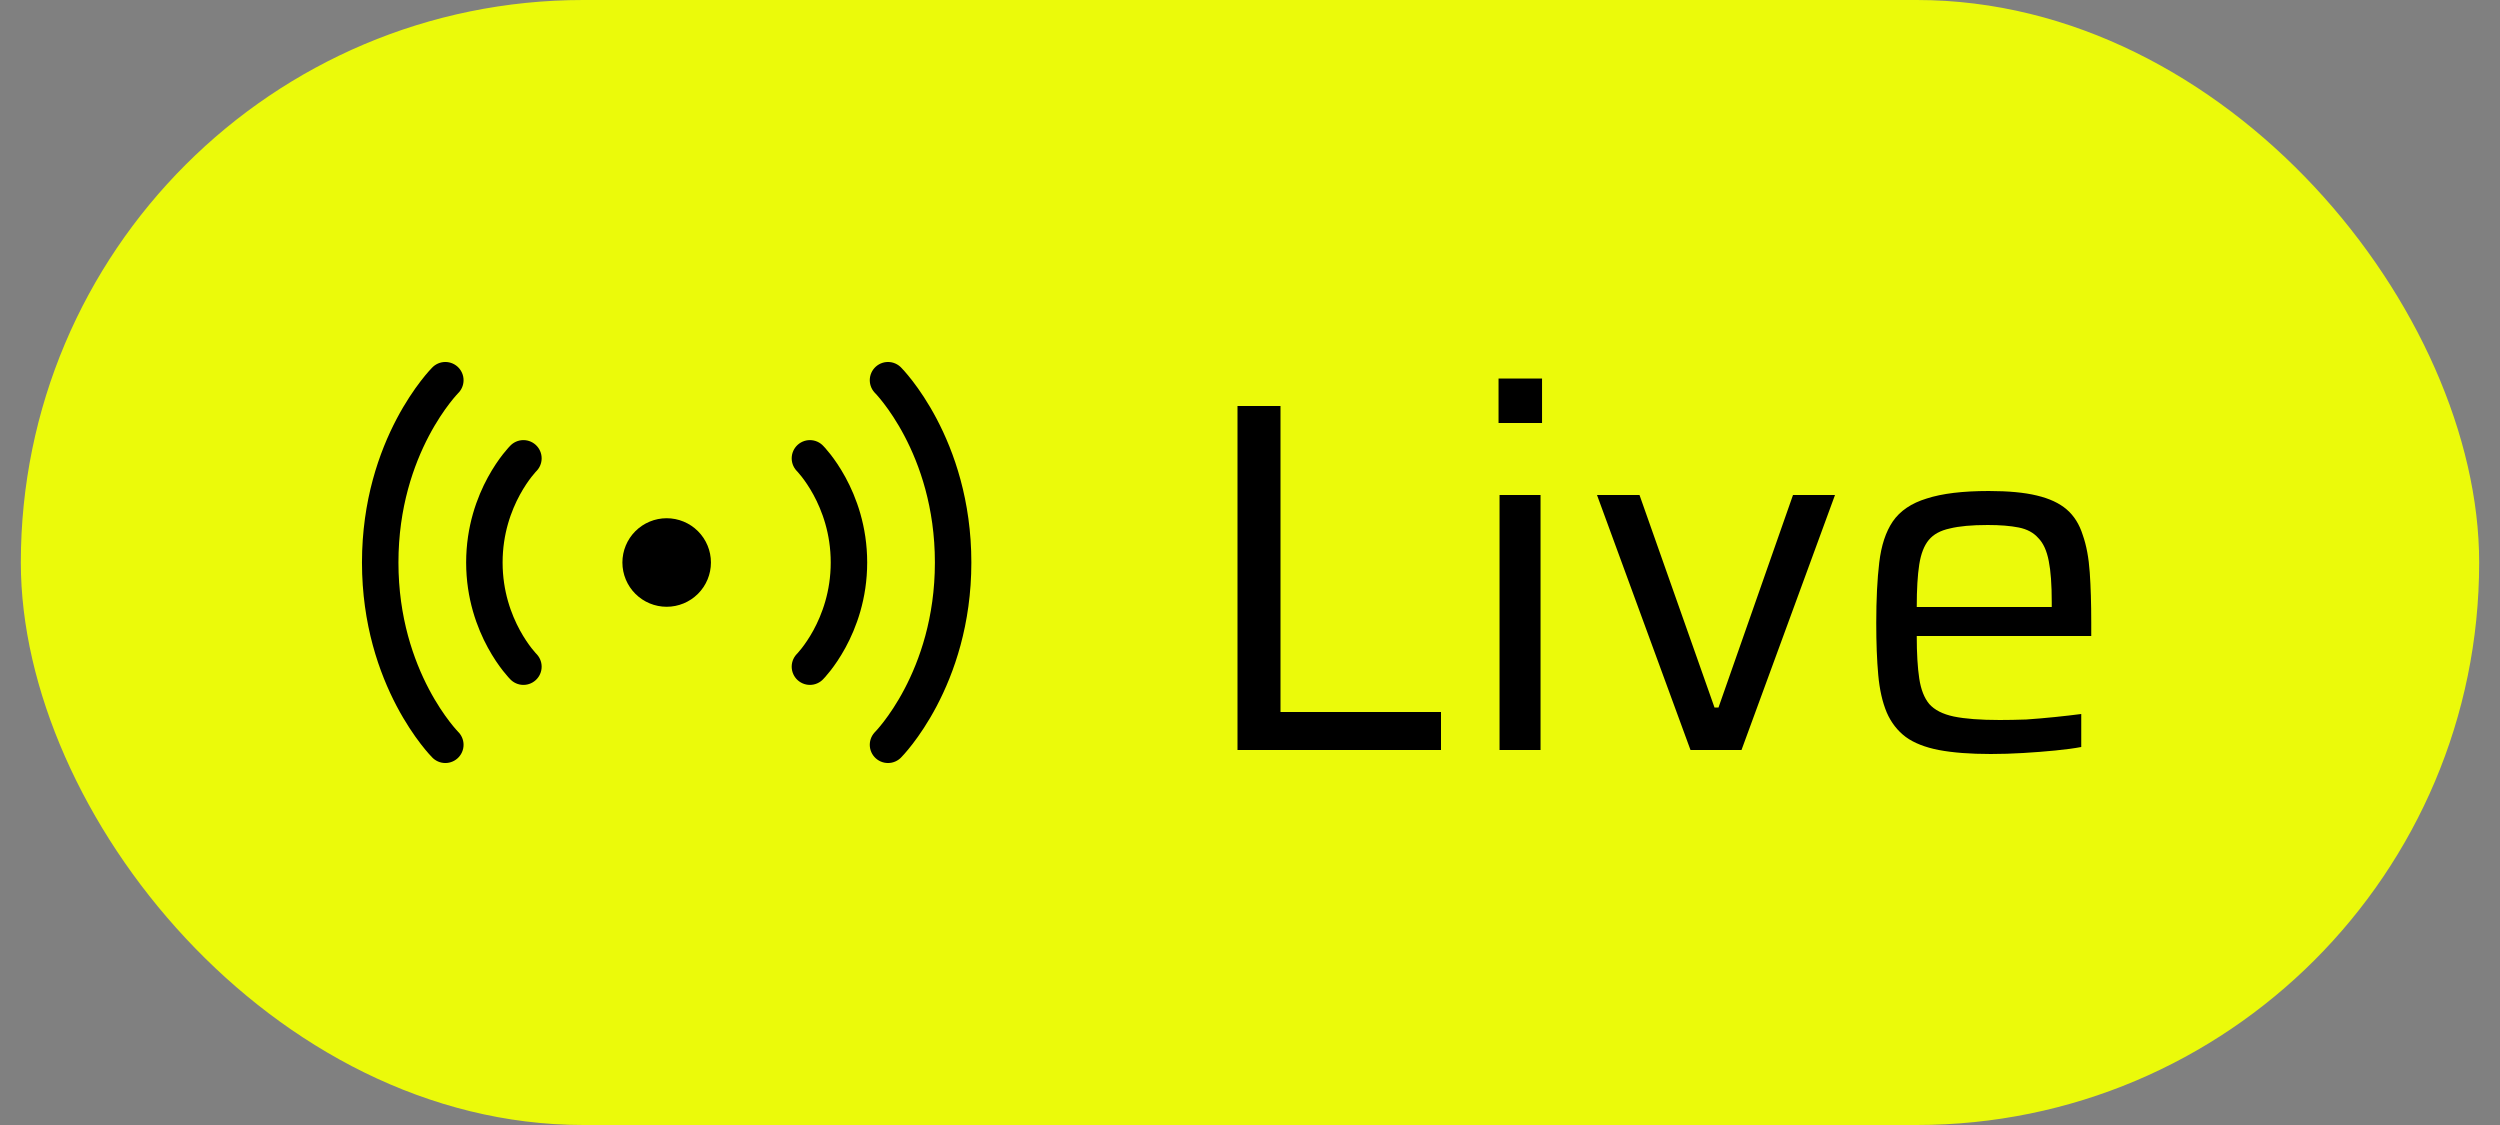
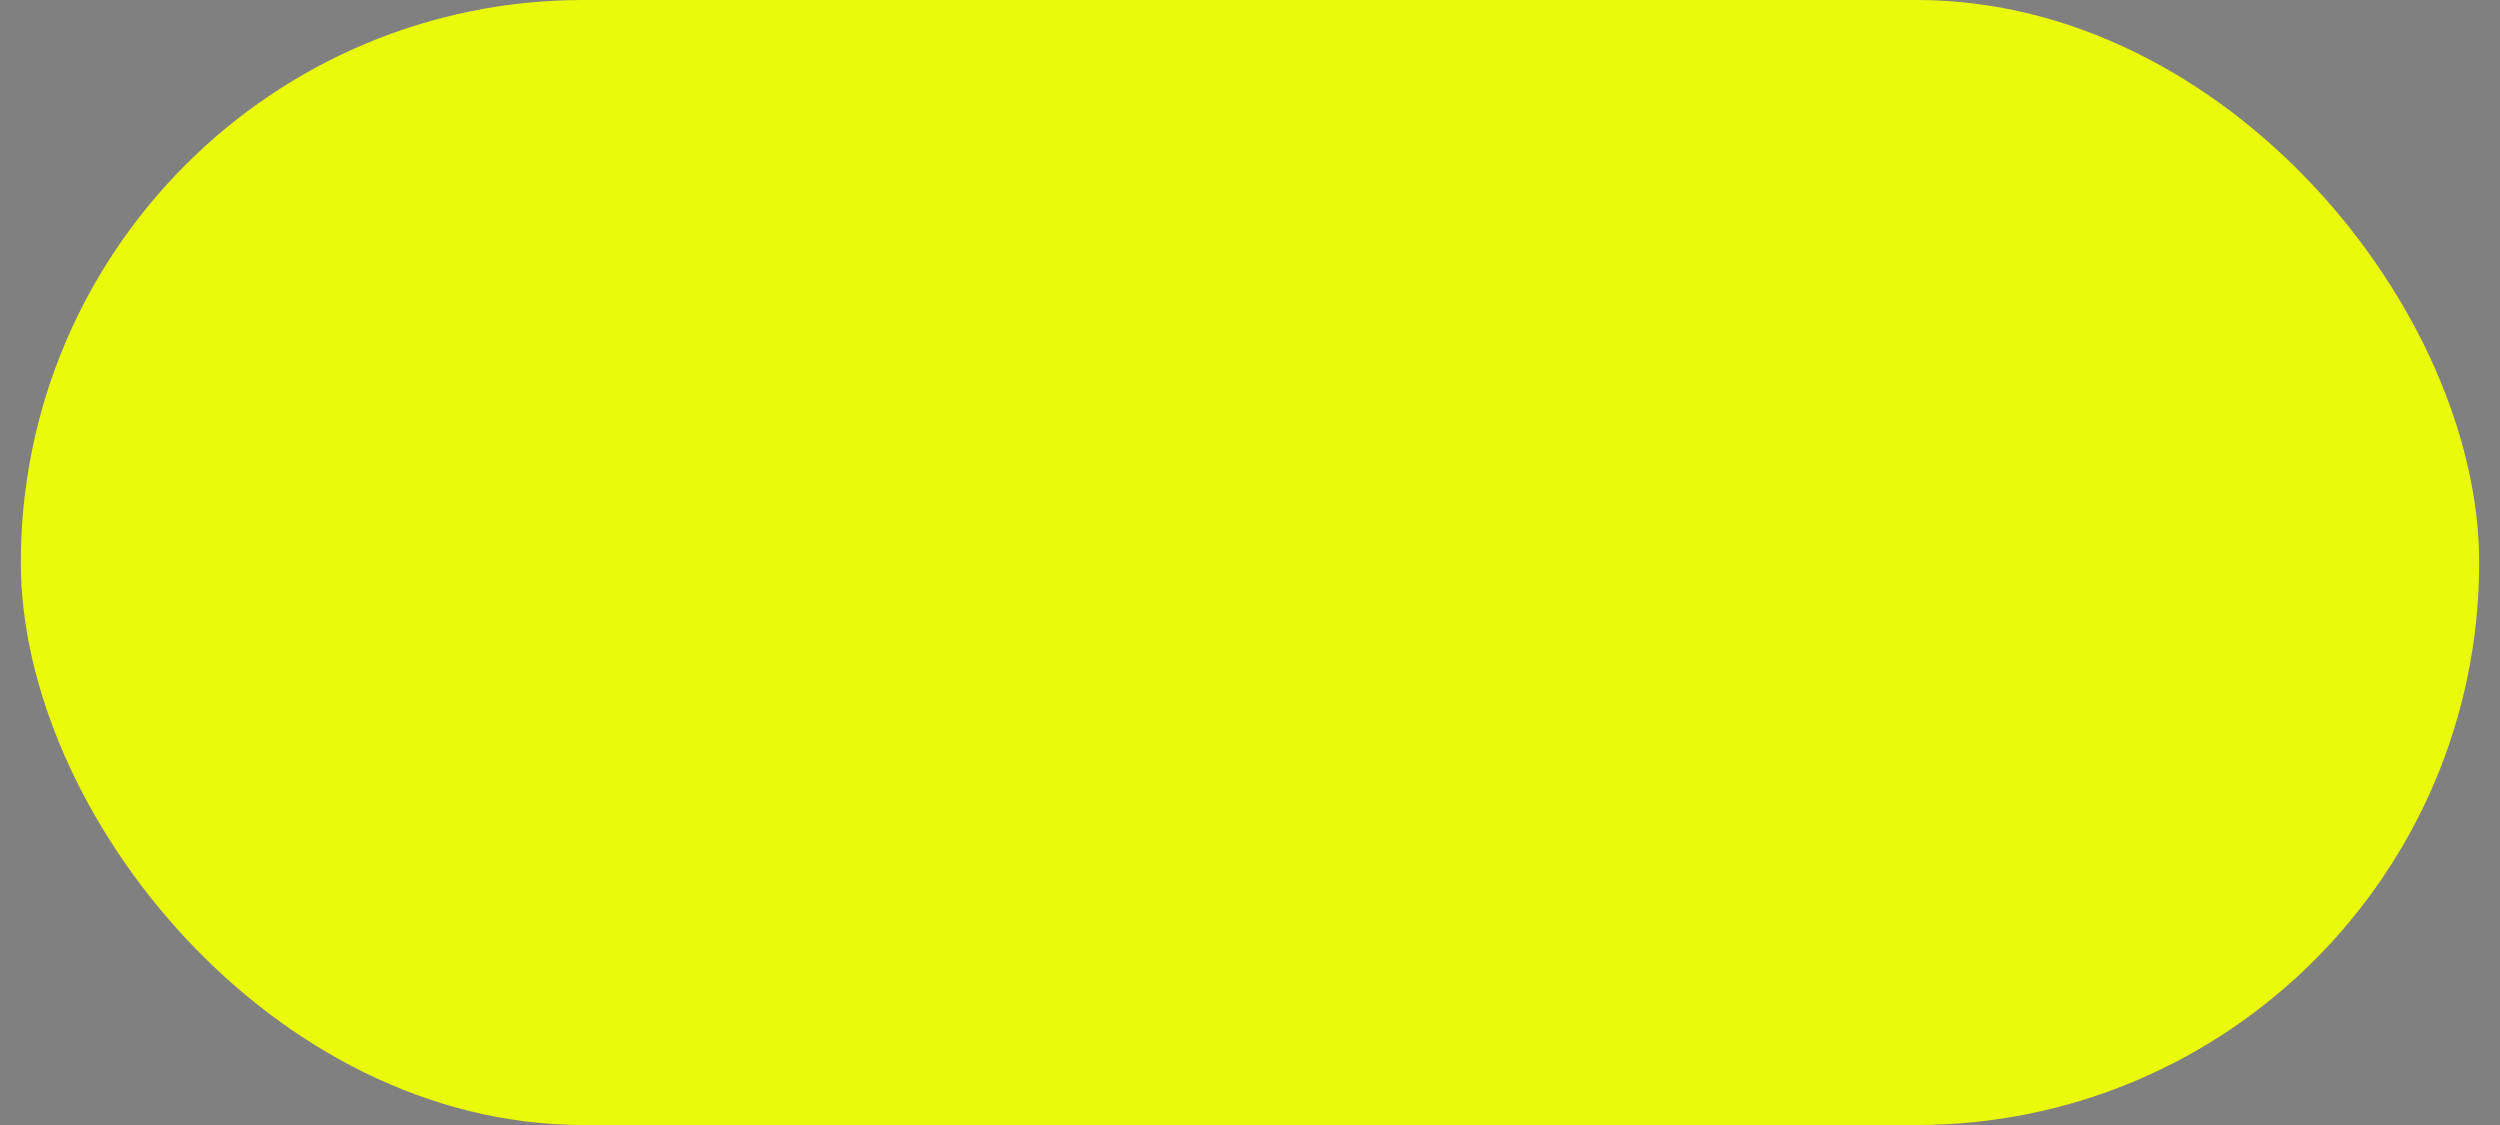
<svg xmlns="http://www.w3.org/2000/svg" width="60" height="27" viewBox="0 0 60 27" fill="none">
  <rect x="0" y="0" width="60" height="27" fill="#808080" stroke="none" />
  <rect x="0.5" width="59" height="27" rx="13.5" fill="#EBFA0A" />
  <g clip-path="url(#clip0_1266_327)">
-     <path d="M19.438 11C19.438 11 20.375 11.938 20.375 13.5C20.375 15.062 19.438 16 19.438 16M21.312 9.125C21.312 9.125 22.875 10.688 22.875 13.5C22.875 16.312 21.312 17.875 21.312 17.875M12.562 11C12.562 11 11.625 11.938 11.625 13.5C11.625 15.062 12.562 16 12.562 16M10.688 9.125C10.688 9.125 9.125 10.688 9.125 13.5C9.125 16.312 10.688 17.875 10.688 17.875" stroke="black" stroke-width="0.875" stroke-linecap="round" stroke-linejoin="round" />
-     <path d="M16 14.125C16.166 14.125 16.325 14.059 16.442 13.942C16.559 13.825 16.625 13.666 16.625 13.5C16.625 13.334 16.559 13.175 16.442 13.058C16.325 12.941 16.166 12.875 16 12.875C15.834 12.875 15.675 12.941 15.558 13.058C15.441 13.175 15.375 13.334 15.375 13.5C15.375 13.666 15.441 13.825 15.558 13.942C15.675 14.059 15.834 14.125 16 14.125Z" fill="black" stroke="black" stroke-width="0.875" stroke-linecap="round" stroke-linejoin="round" />
-   </g>
-   <path d="M29.7 18V9.744H30.732V17.088H34.584V18H29.7ZM35.965 10.152V9.084H37.009V10.152H35.965ZM35.989 18V11.88H36.973V18H35.989ZM40.572 18L38.328 11.88H39.348L41.148 16.98H41.244L43.032 11.88H44.04L41.796 18H40.572ZM47.778 18.096C47.282 18.096 46.866 18.064 46.53 18C46.202 17.936 45.938 17.832 45.738 17.688C45.538 17.536 45.386 17.34 45.282 17.1C45.178 16.852 45.11 16.552 45.078 16.2C45.046 15.848 45.03 15.432 45.03 14.952C45.03 14.384 45.054 13.9 45.102 13.5C45.15 13.092 45.258 12.764 45.426 12.516C45.602 12.26 45.874 12.076 46.242 11.964C46.61 11.844 47.106 11.784 47.73 11.784C48.202 11.784 48.586 11.82 48.882 11.892C49.186 11.964 49.426 12.076 49.602 12.228C49.778 12.38 49.906 12.584 49.986 12.84C50.074 13.088 50.13 13.388 50.154 13.74C50.178 14.084 50.19 14.484 50.19 14.94V15.264H46.002C46.002 15.68 46.022 16.02 46.062 16.284C46.102 16.548 46.182 16.752 46.302 16.896C46.43 17.04 46.626 17.14 46.89 17.196C47.162 17.252 47.53 17.28 47.994 17.28C48.186 17.28 48.398 17.276 48.63 17.268C48.862 17.252 49.094 17.232 49.326 17.208C49.558 17.184 49.766 17.16 49.95 17.136V17.928C49.782 17.96 49.574 17.988 49.326 18.012C49.086 18.036 48.83 18.056 48.558 18.072C48.294 18.088 48.034 18.096 47.778 18.096ZM49.242 14.772V14.448C49.242 14.032 49.218 13.704 49.17 13.464C49.122 13.216 49.038 13.032 48.918 12.912C48.806 12.784 48.65 12.7 48.45 12.66C48.25 12.62 48.002 12.6 47.706 12.6C47.322 12.6 47.018 12.628 46.794 12.684C46.57 12.732 46.402 12.824 46.29 12.96C46.178 13.096 46.102 13.292 46.062 13.548C46.022 13.804 46.002 14.144 46.002 14.568H49.47L49.242 14.772Z" fill="black" />
+     </g>
  <defs>
    <clipPath id="clip0_1266_327">
-       <rect width="15" height="15" fill="white" transform="translate(8.5 6)" />
-     </clipPath>
+       </clipPath>
  </defs>
</svg>